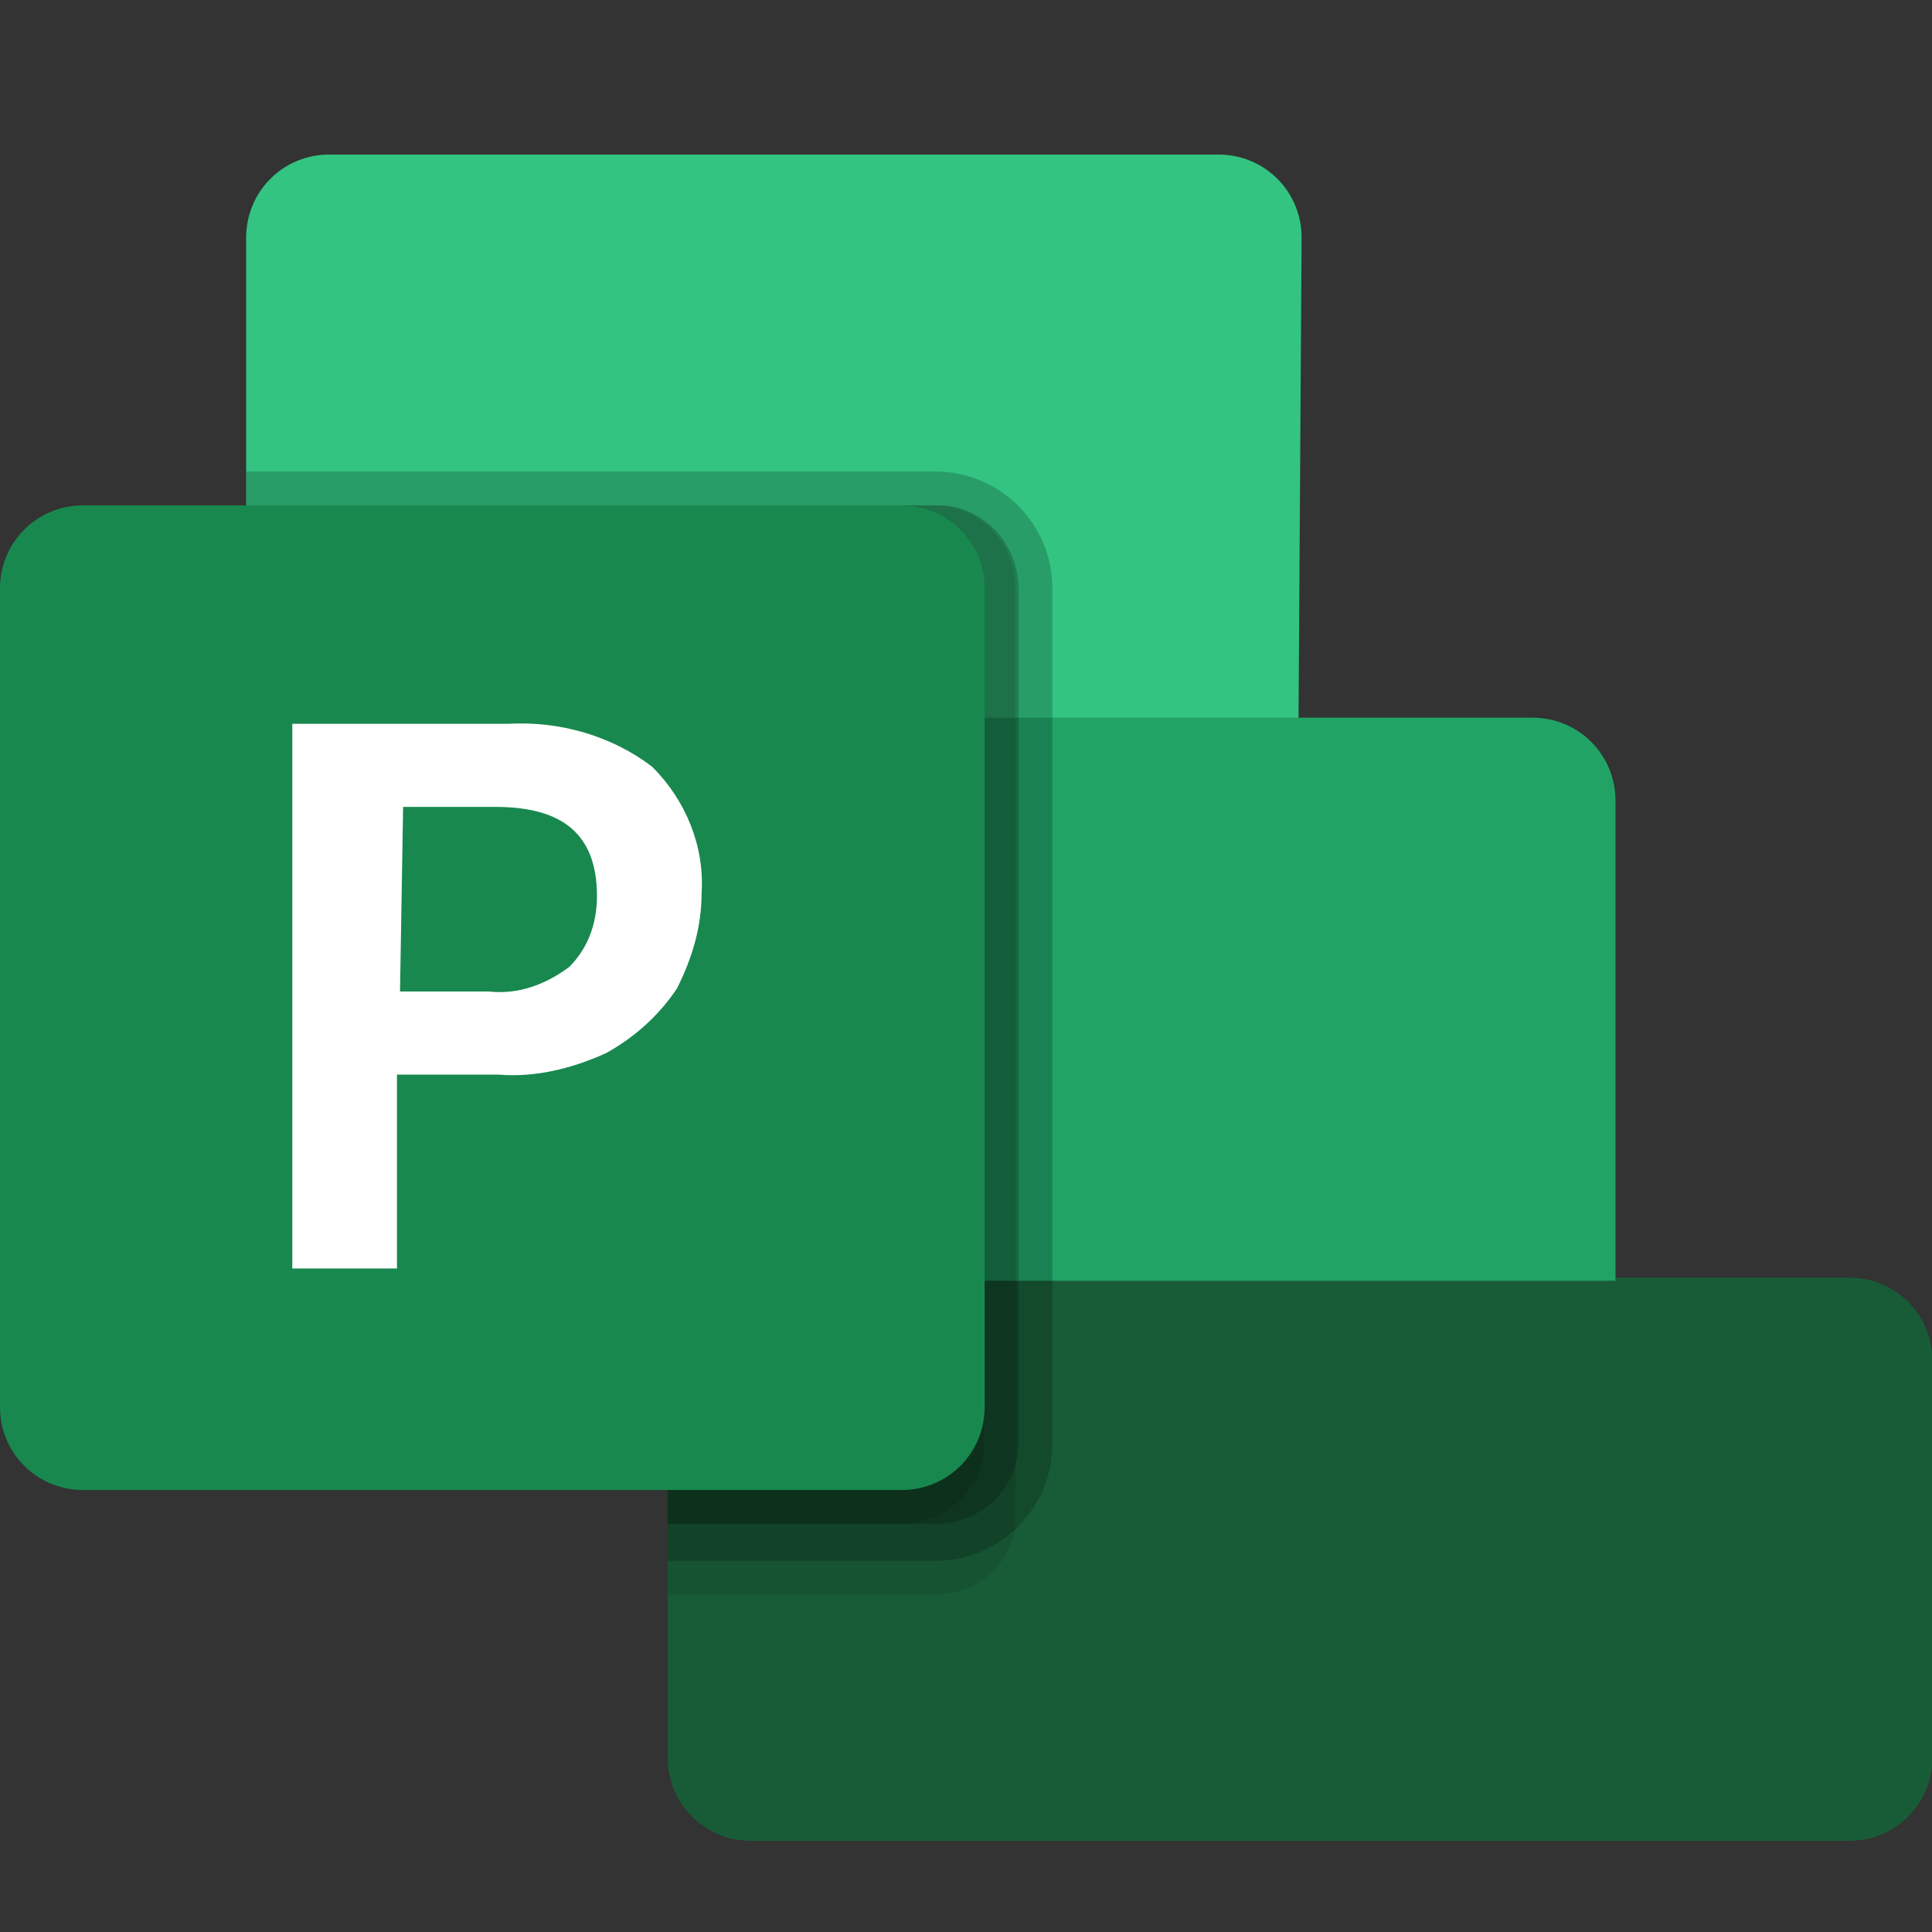
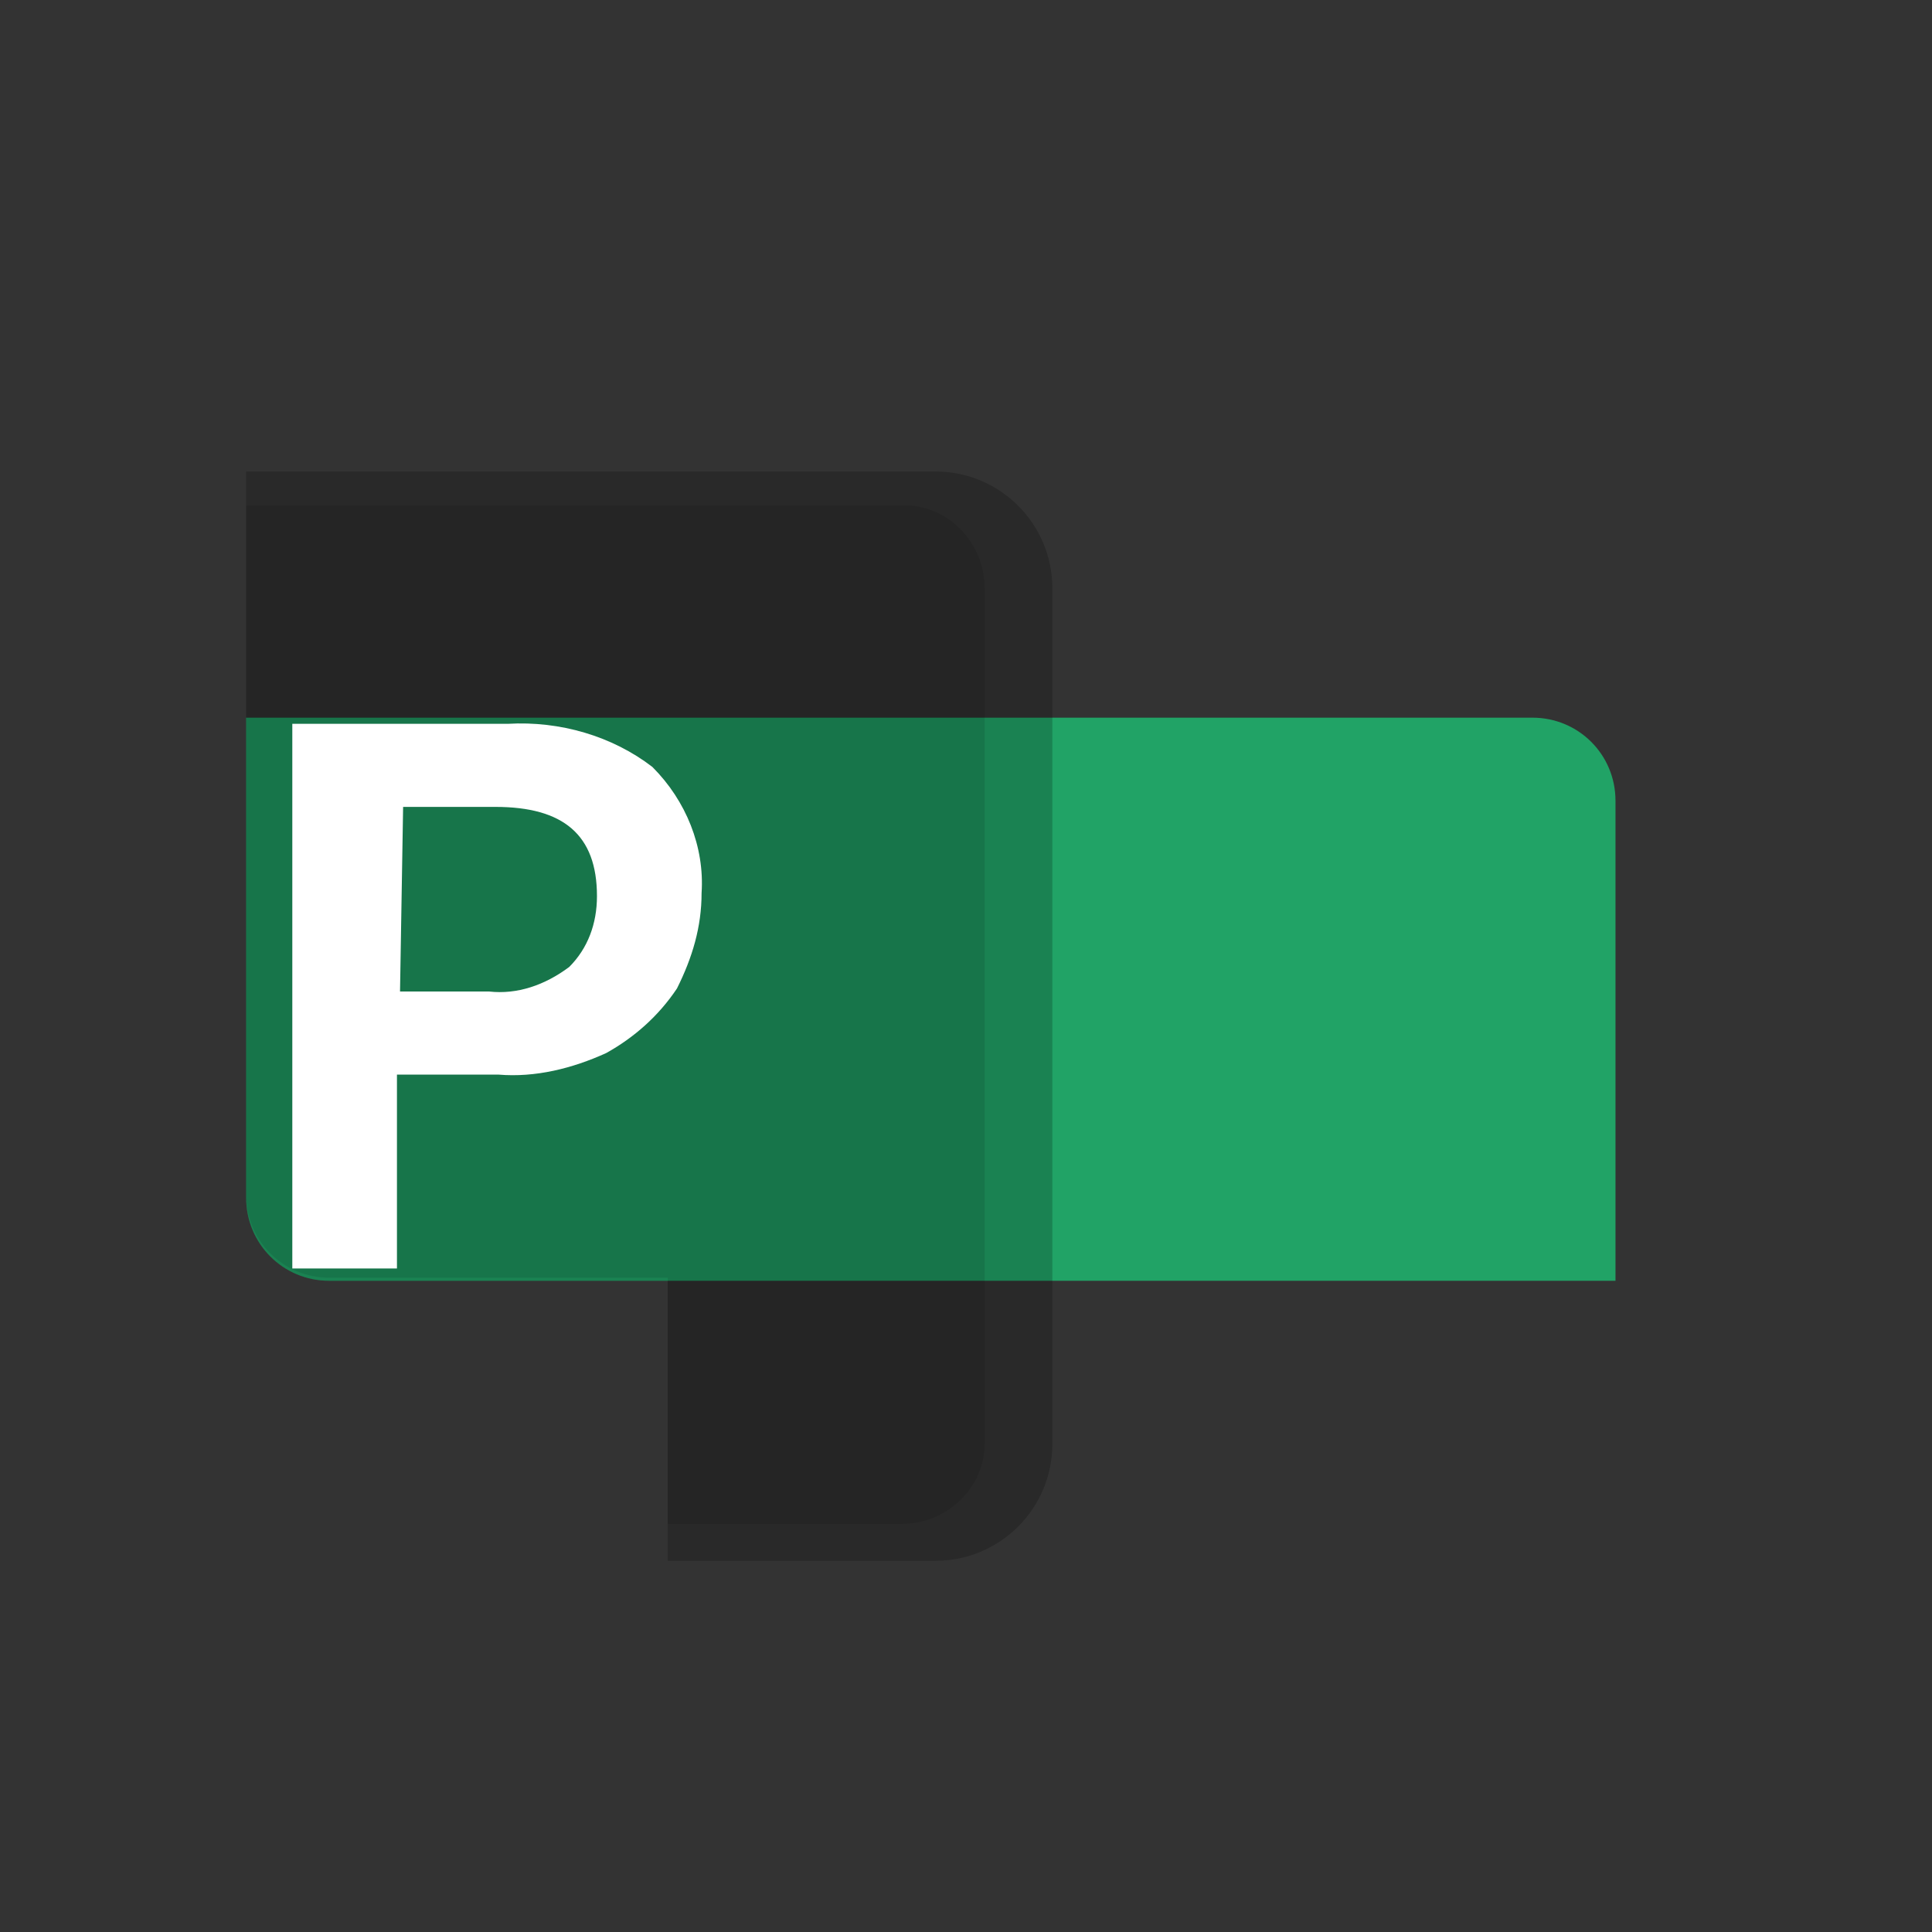
<svg xmlns="http://www.w3.org/2000/svg" width="80" height="80" viewBox="0 0 80 80" fill="none">
  <rect x="0" y="0" width="80" height="80" fill="#333333" stroke="none" />
  <g clip-path="url(#clip0_629_1090)">
-     <path d="M76.577 76.224H31.09C29.178 76.224 27.649 74.695 27.649 72.784V52.907L45.105 44.243L66.893 52.907H76.577C78.488 52.907 80.017 54.436 80.017 56.347V72.784C80.017 74.695 78.488 76.224 76.577 76.224Z" fill="#185C37" />
-     <path d="M53.77 29.717L33.383 36.98L10.193 29.717V9.84C10.193 7.929 11.722 6.4 13.634 6.4H50.457C52.368 6.4 53.897 7.929 53.897 9.84L53.77 29.717Z" fill="#33C481" />
    <path d="M10.193 29.717H63.453C65.365 29.717 66.894 31.246 66.894 33.157V53.034H13.634C11.722 53.034 10.193 51.505 10.193 49.594V29.717Z" fill="#21A366" />
-     <path opacity="0.1" d="M27.649 66.031H38.735C40.391 66.031 41.792 64.884 42.047 63.227V24.366C42.047 22.454 40.518 20.925 38.735 20.925H10.193V49.467C10.193 51.378 11.722 52.907 13.634 52.907H27.649V66.031Z" fill="black" />
    <path opacity="0.2" d="M38.735 64.629C41.41 64.629 43.576 62.463 43.576 59.787V24.366C43.576 21.69 41.41 19.524 38.735 19.524H10.193V49.594C10.193 51.505 11.722 53.034 13.634 53.034H27.649V64.629H38.735Z" fill="black" />
-     <path opacity="0.2" d="M38.735 63.1C40.646 63.1 42.175 61.571 42.175 59.787V24.366C42.175 22.454 40.646 20.925 38.862 20.925H10.193V49.467C10.193 51.378 11.722 52.907 13.634 52.907H27.649V63.1H38.735Z" fill="black" />
    <path opacity="0.1" d="M37.333 63.1C39.244 63.1 40.773 61.571 40.773 59.787V24.366C40.773 22.454 39.244 20.925 37.46 20.925H10.193V49.467C10.193 51.378 11.722 52.907 13.634 52.907H27.649V63.1H37.333Z" fill="black" />
-     <path d="M3.44 20.925H37.333C39.244 20.925 40.773 22.454 40.773 24.366V58.258C40.773 60.17 39.244 61.699 37.333 61.699H3.44C1.529 61.699 0 60.17 0 58.258V24.366C0 22.454 1.529 20.925 3.44 20.925Z" fill="#18884F" />
    <path d="M21.024 29.972C23.19 29.845 25.356 30.482 27.012 31.756C28.414 33.157 29.178 35.069 29.051 36.98C29.051 38.381 28.669 39.656 28.032 40.93C27.267 42.077 26.248 42.968 25.101 43.605C23.699 44.242 22.17 44.625 20.641 44.497H16.437V52.525H12.104V29.972H21.024ZM16.564 41.057H20.259C21.406 41.184 22.553 40.802 23.572 40.038C24.336 39.273 24.719 38.254 24.719 37.107C24.719 34.559 23.317 33.412 20.514 33.412H16.692L16.564 41.057Z" fill="white" />
  </g>
  <defs>
    <clipPath id="clip0_629_1090">
      <rect width="80" height="80" fill="white" />
    </clipPath>
  </defs>
</svg>